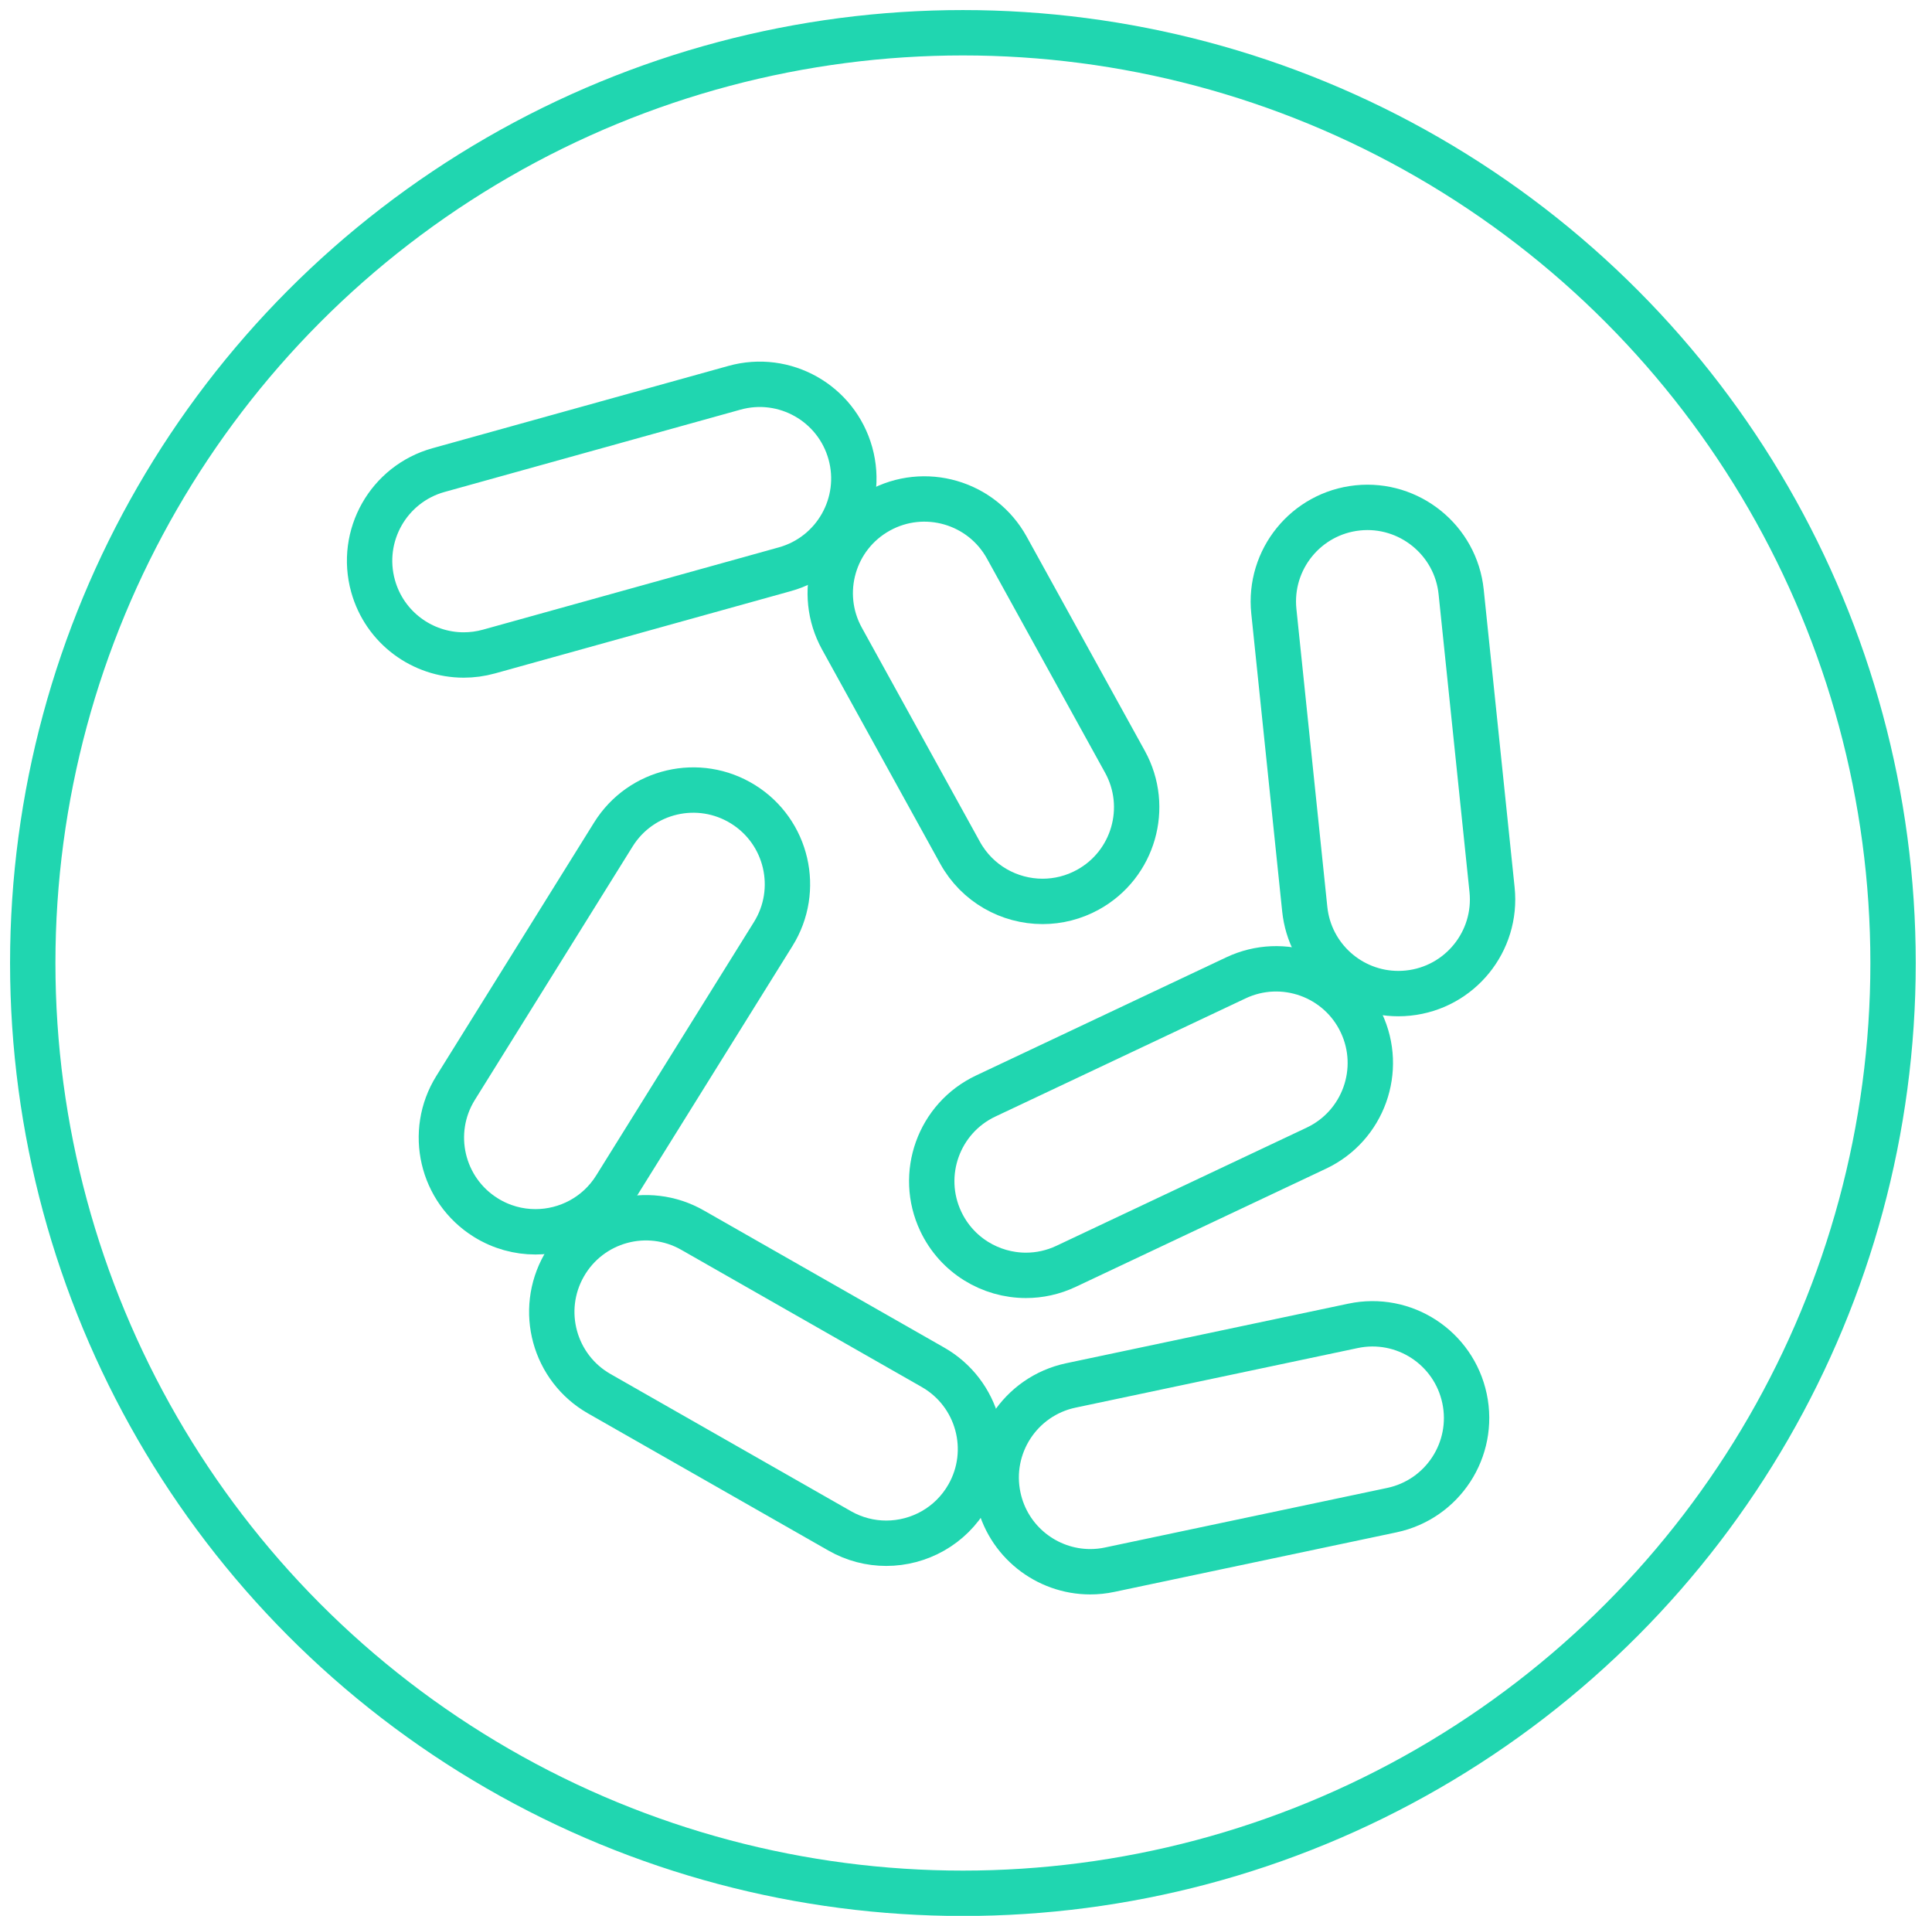
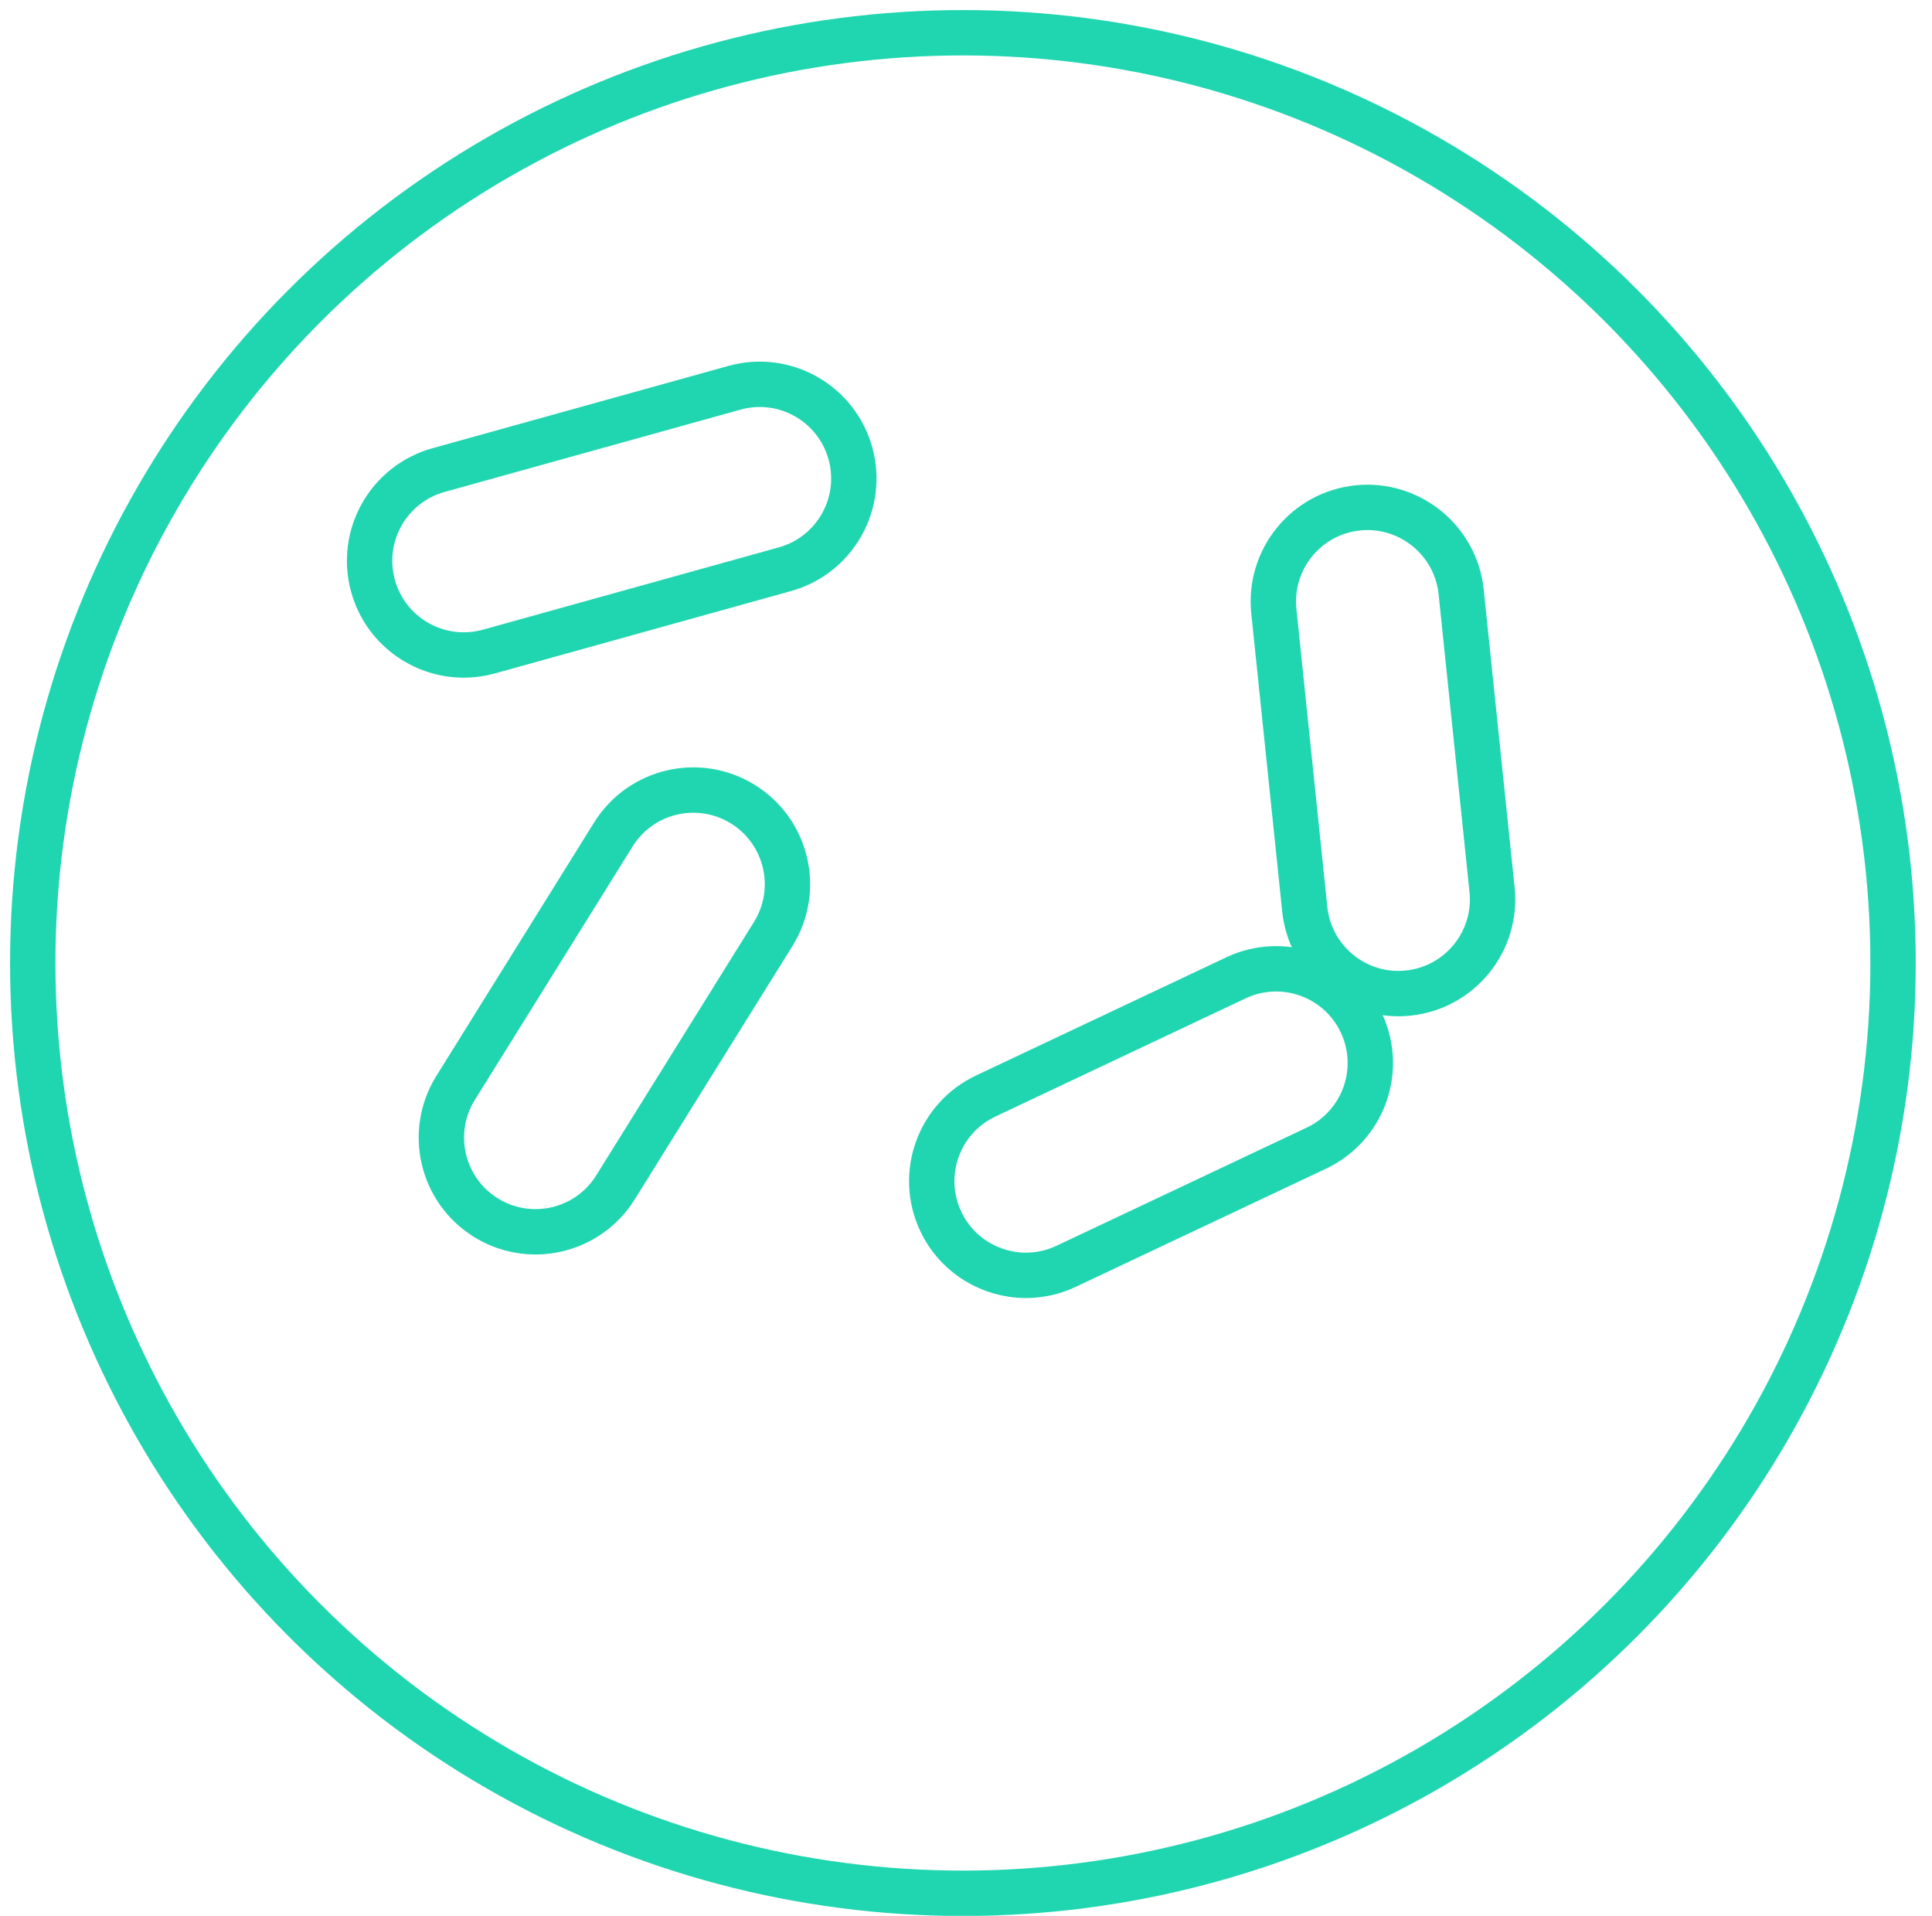
<svg xmlns="http://www.w3.org/2000/svg" width="118px" height="117px" viewBox="0 0 118 117" version="1.1">
  <title>clinical_biomanufacturing_icon3</title>
  <g id="Page-1" stroke="none" stroke-width="1" fill="none" fill-rule="evenodd">
    <g id="Biomanufacturing" transform="translate(-661, -2415)" stroke="#20D6B0" stroke-width="2.771">
      <g id="clinical_biomanufacturing_icon3" transform="translate(663, 2417)">
        <circle id="Oval" cx="56.811" cy="56.811" r="56.811" />
        <g id="Group" transform="translate(20.573, 21.469)">
-           <path d="M31.555,70.776 C30.589,70.776 29.61,70.533 28.712,70.02 L14.031,61.646 C11.272,60.073 10.31,56.56 11.884,53.802 C13.458,51.043 16.97,50.079 19.728,51.656 L34.409,60.03 C37.168,61.603 38.129,65.116 36.555,67.874 C35.495,69.733 33.553,70.776 31.555,70.776 L31.555,70.776 Z" id="Path" />
-           <path d="M44.016,72.516 C41.355,72.516 38.967,70.659 38.396,67.952 C37.74,64.844 39.727,61.794 42.835,61.138 L60.062,57.501 C63.175,56.841 66.22,58.833 66.876,61.94 C67.532,65.047 65.545,68.098 62.437,68.754 L45.209,72.39 C44.809,72.476 44.409,72.516 44.016,72.516 L44.016,72.516 Z" id="Path" />
          <path d="M10.131,51.757 C9.093,51.757 8.043,51.477 7.098,50.888 C4.401,49.209 3.576,45.663 5.255,42.967 L14.889,27.492 C16.567,24.795 20.112,23.969 22.81,25.649 C25.506,27.327 26.331,30.874 24.652,33.57 L15.018,49.045 C13.929,50.796 12.051,51.757 10.131,51.757 L10.131,51.757 Z" id="Path" />
          <path d="M40.09,54.416 C37.934,54.416 35.868,53.198 34.886,51.119 C33.53,48.248 34.759,44.82 37.631,43.464 L52.915,36.247 C55.785,34.892 59.214,36.12 60.57,38.993 C61.926,41.864 60.697,45.292 57.825,46.648 L42.541,53.864 C41.748,54.239 40.912,54.416 40.09,54.416 L40.09,54.416 Z" id="Path" />
          <path d="M62.83,37.209 C59.921,37.209 57.424,35.009 57.117,32.052 L55.229,13.861 C54.901,10.702 57.196,7.875 60.355,7.547 C63.495,7.222 66.341,9.514 66.669,12.673 L68.557,30.864 C68.885,34.023 66.59,36.85 63.431,37.178 C63.229,37.199 63.029,37.209 62.83,37.209 L62.83,37.209 Z" id="Path" />
          <path d="M5.749,16.531 C3.231,16.531 0.919,14.864 0.212,12.32 C-0.639,9.26 1.151,6.09 4.211,5.239 L22.283,0.213 C25.344,-0.641 28.514,1.153 29.365,4.212 C30.216,7.272 28.425,10.442 25.366,11.293 L7.293,16.32 C6.777,16.463 6.259,16.531 5.749,16.531 L5.749,16.531 Z" id="Path" />
-           <path d="M41.104,31.579 C39.078,31.579 37.113,30.506 36.064,28.606 L28.852,15.533 C27.317,12.752 28.328,9.254 31.109,7.72 C33.889,6.185 37.387,7.195 38.922,9.977 L46.134,23.05 C47.669,25.831 46.658,29.329 43.878,30.863 C42.997,31.349 42.044,31.579 41.104,31.579 L41.104,31.579 Z" id="Path" />
        </g>
      </g>
    </g>
  </g>
</svg>